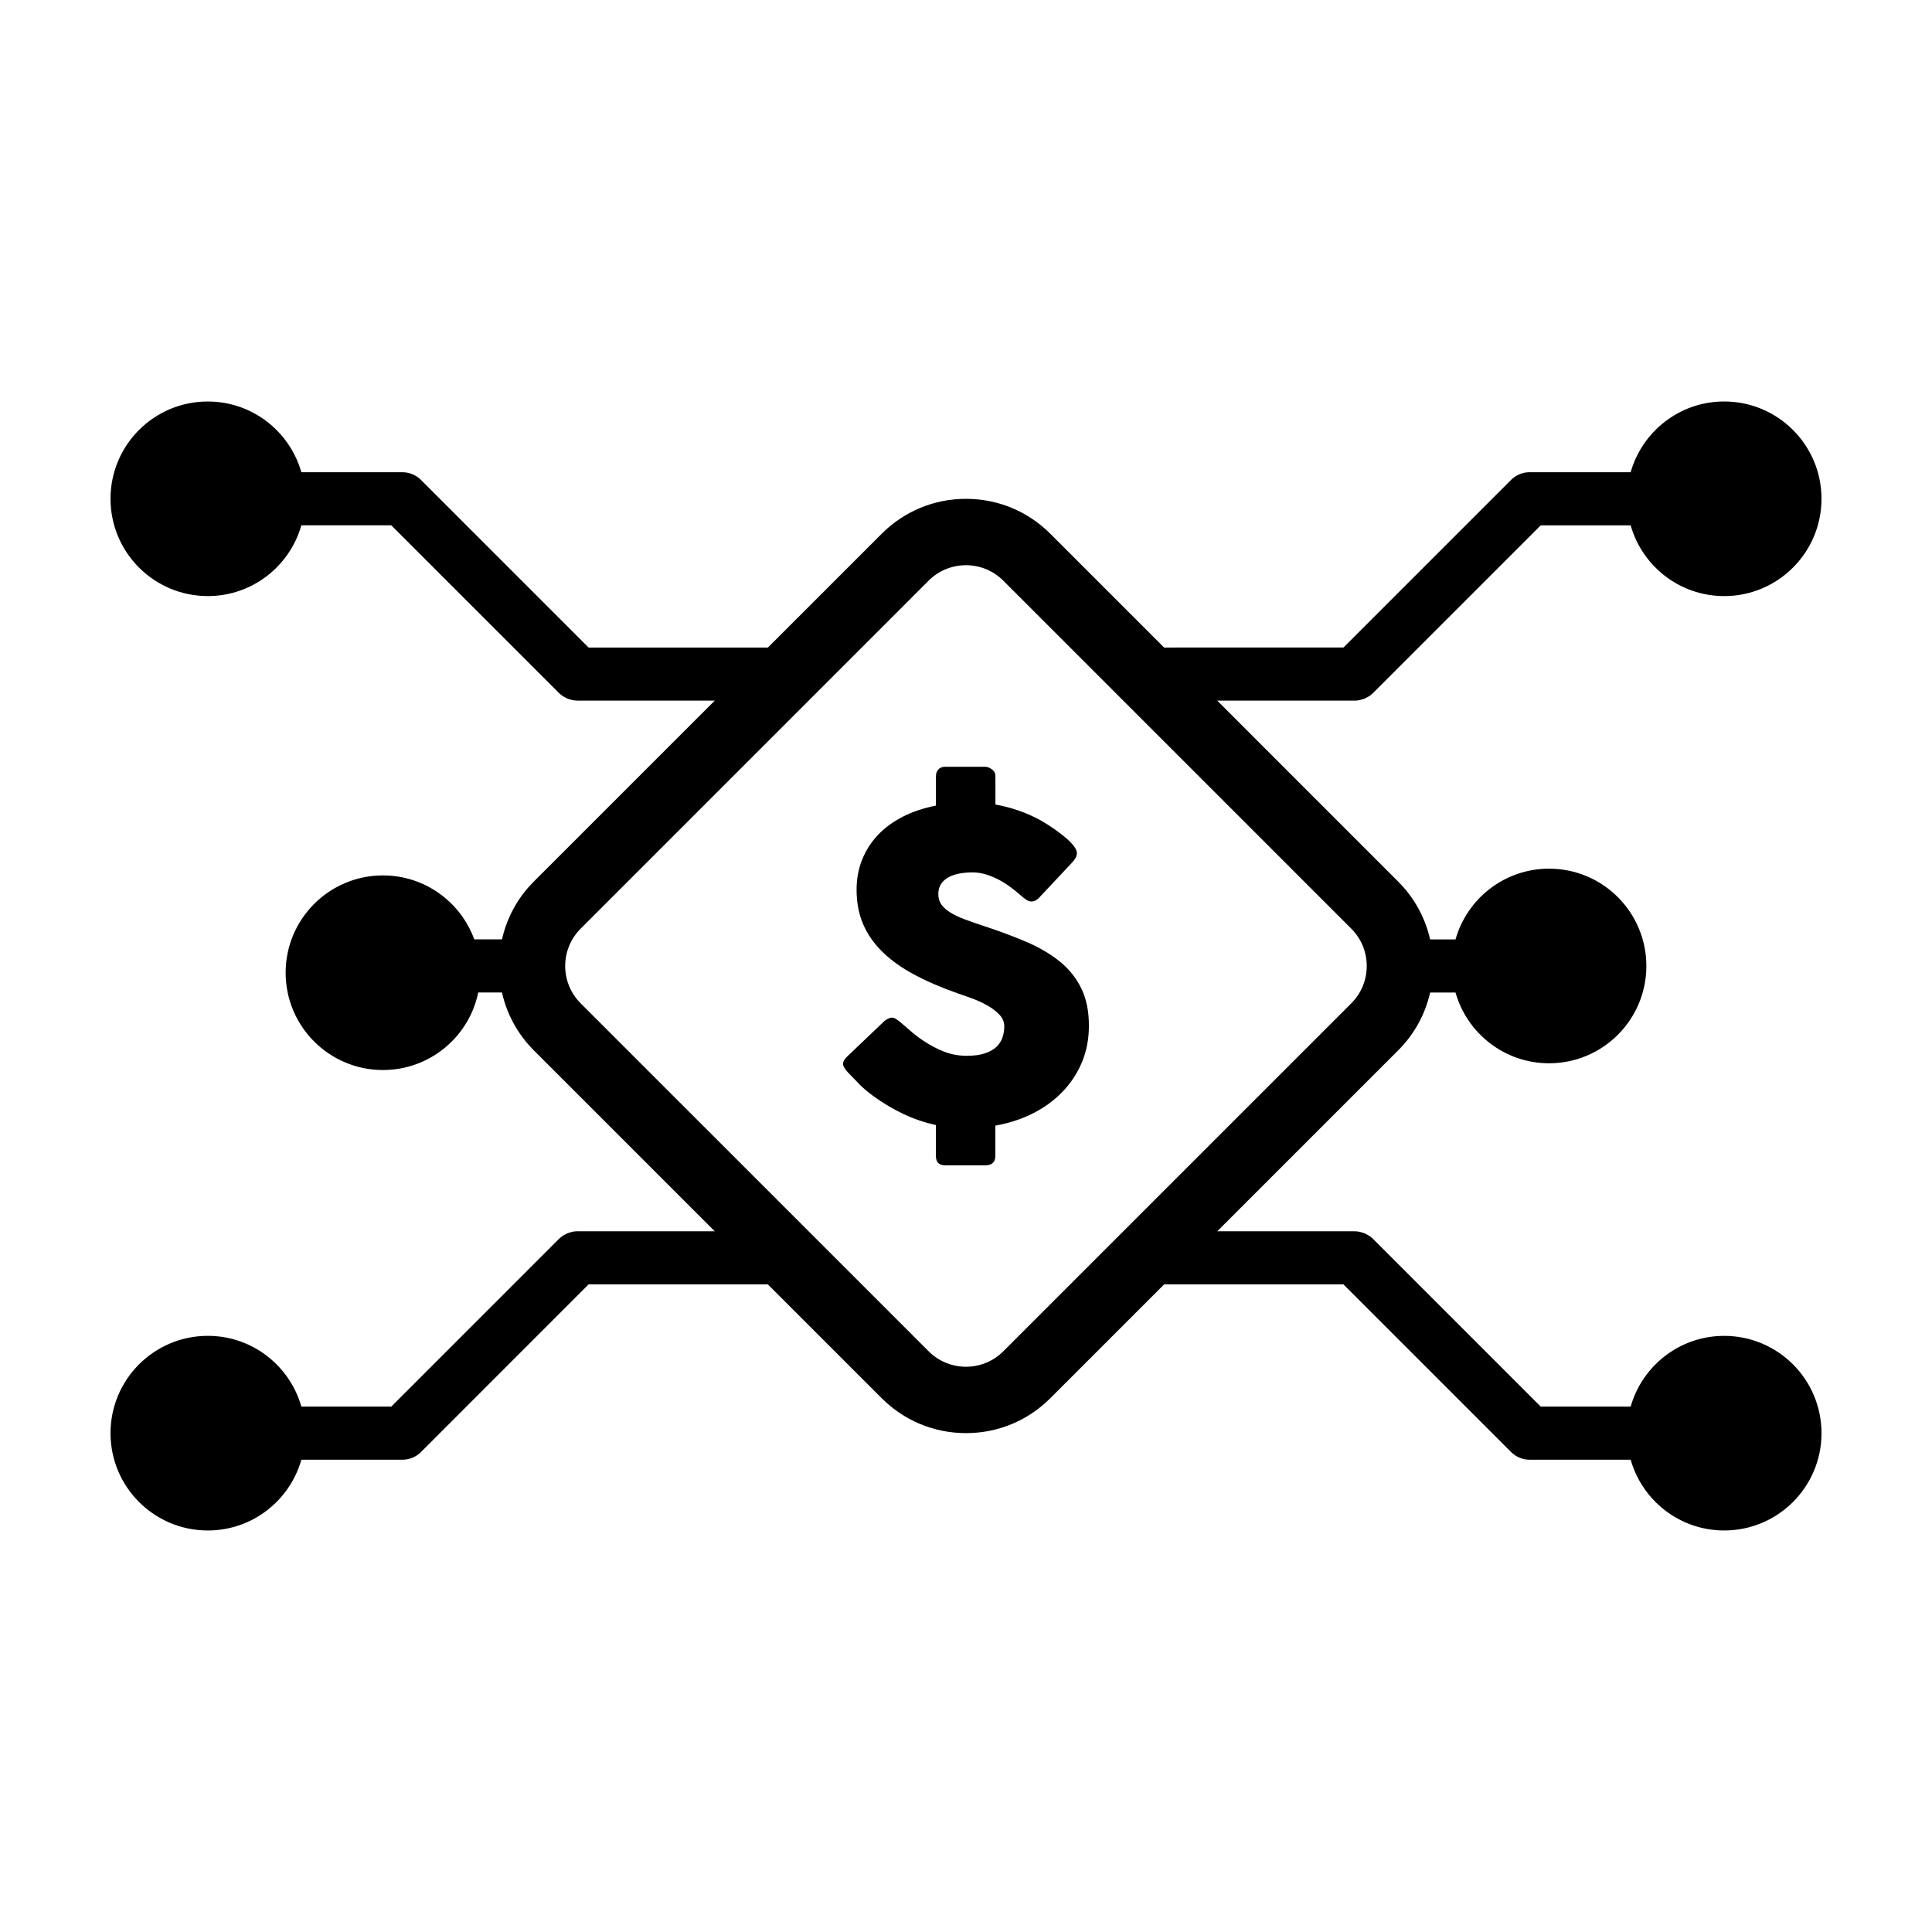
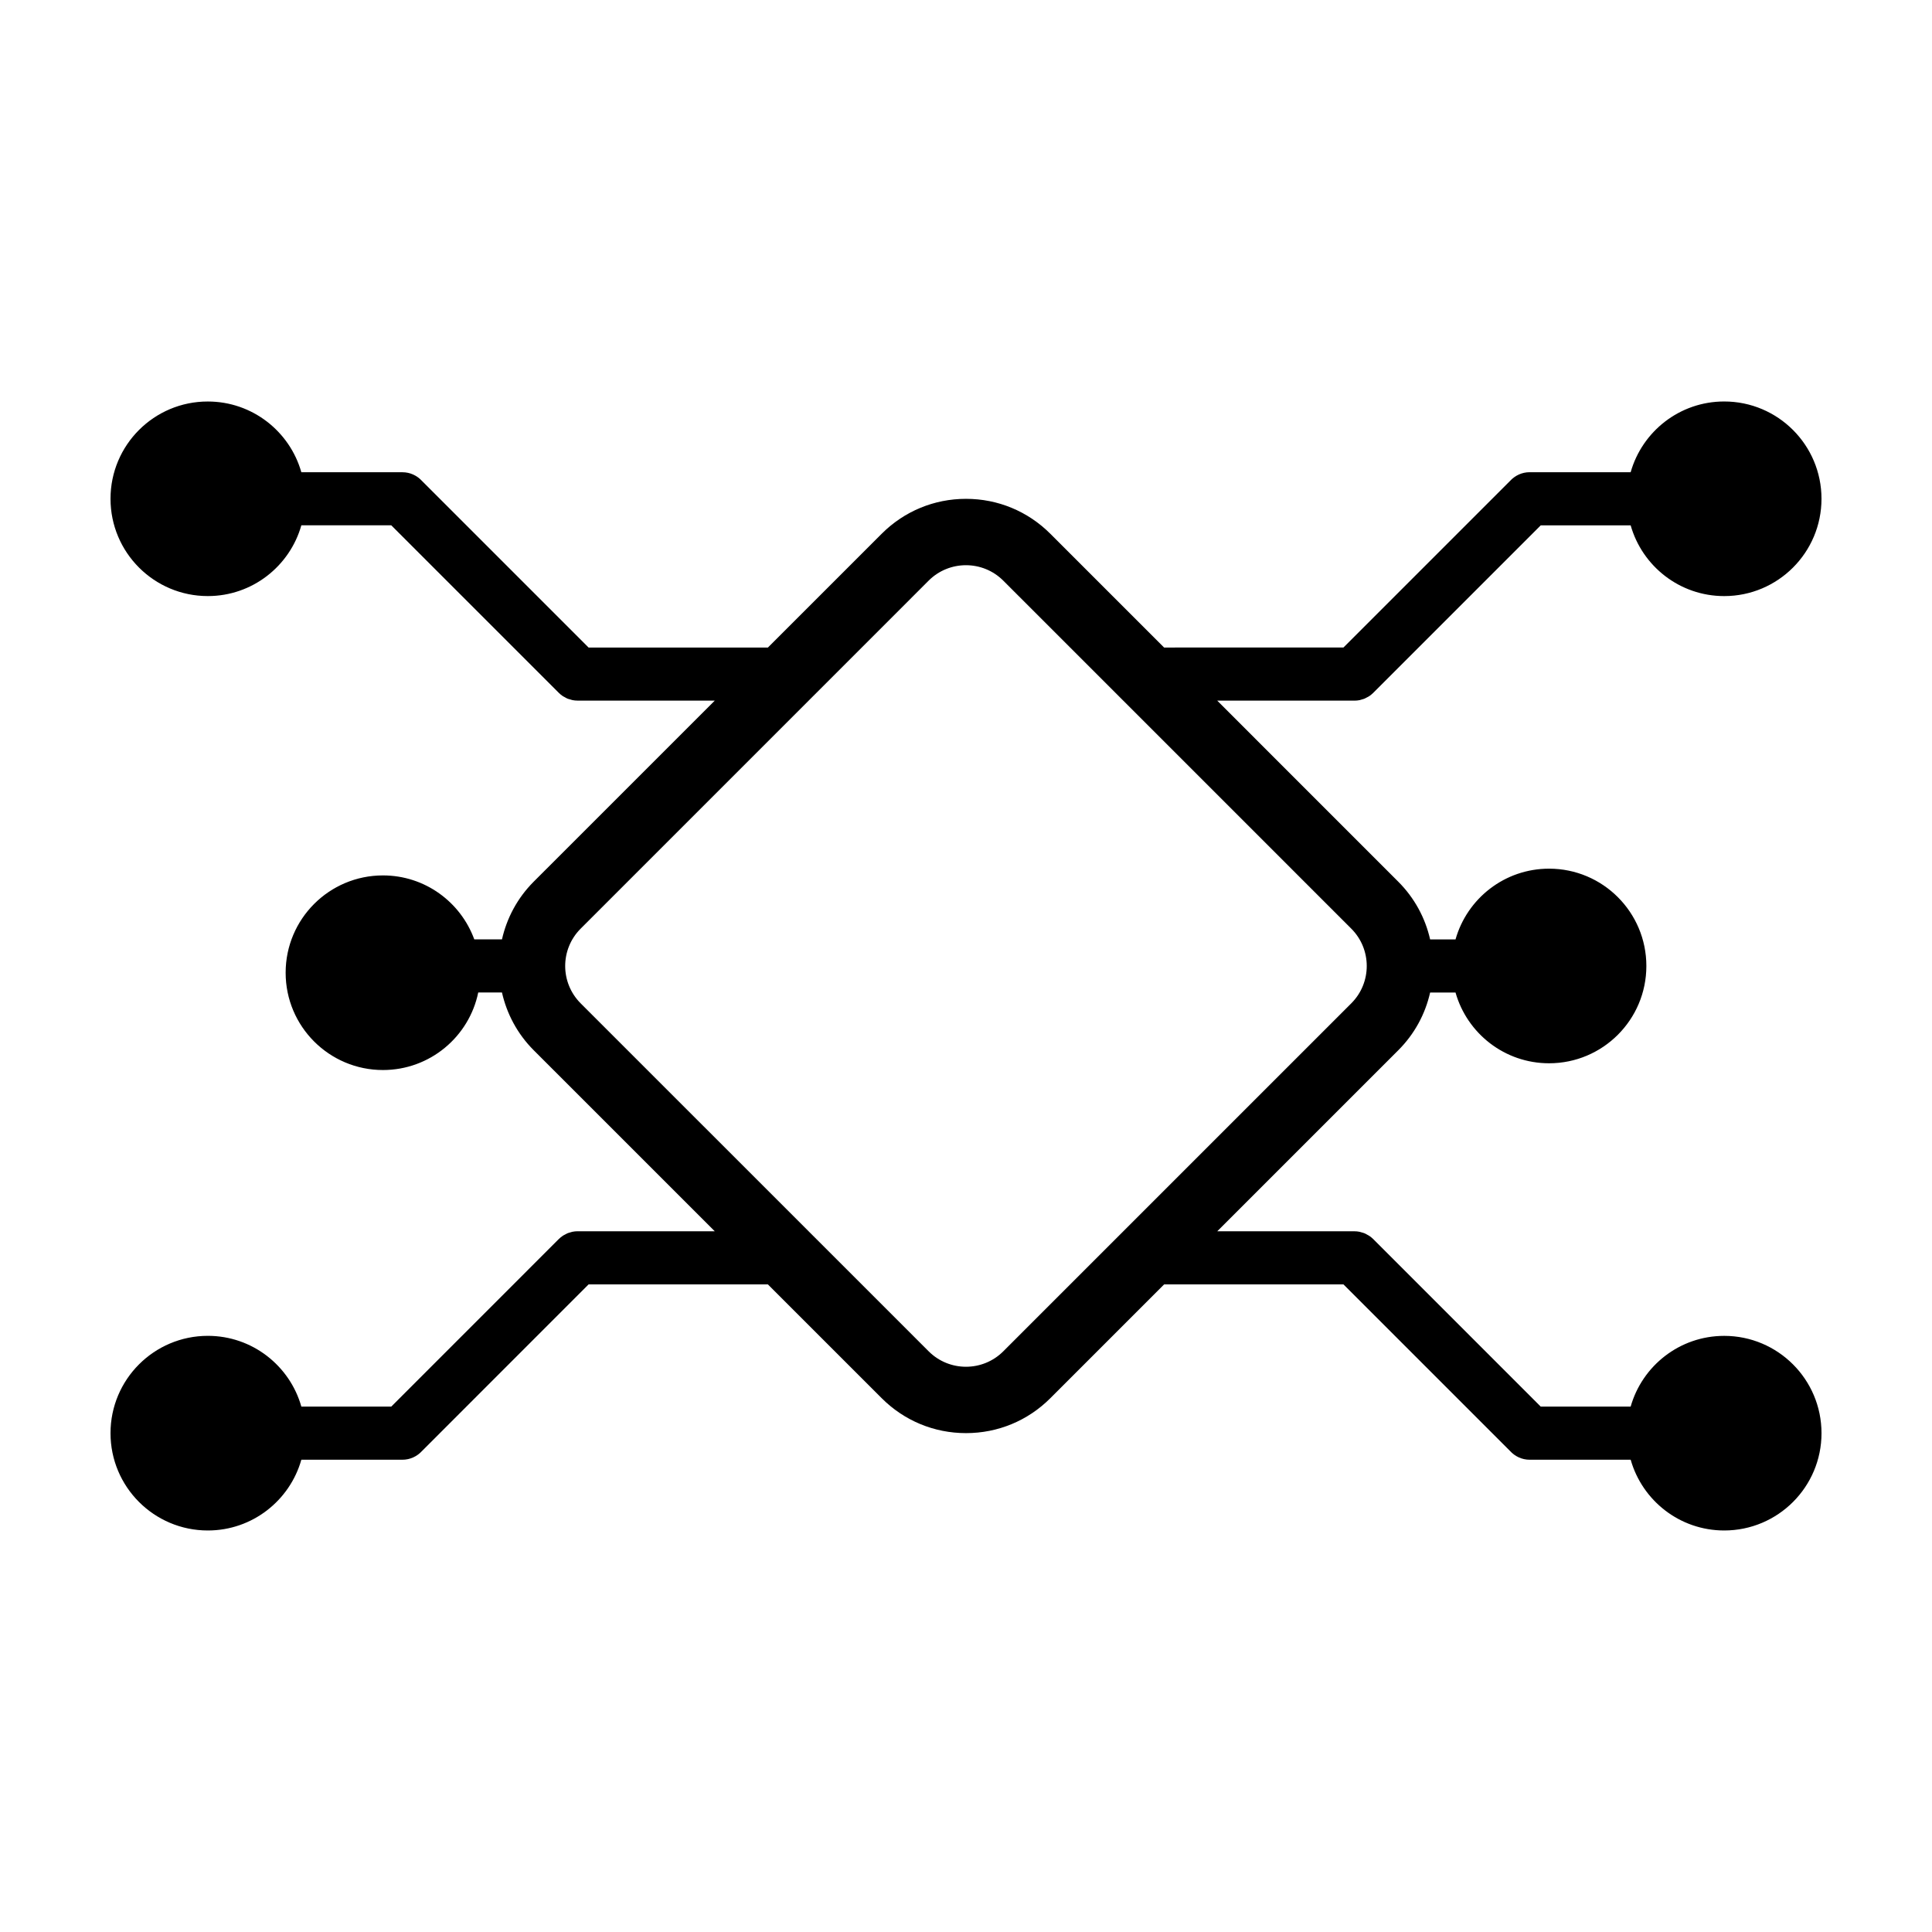
<svg xmlns="http://www.w3.org/2000/svg" fill="#000000" width="800px" height="800px" version="1.1" viewBox="144 144 512 512">
  <g>
    <path d="m600.93 498.02c-11.793 0-21.719 7.93-24.789 18.746h-23.832l-44.387-44.395c-0.328-0.324-0.691-0.621-1.078-0.875-0.176-0.121-0.367-0.203-0.555-0.309-0.215-0.117-0.422-0.25-0.656-0.344-0.242-0.102-0.492-0.156-0.734-0.23-0.191-0.055-0.379-0.125-0.574-0.168-0.453-0.098-0.922-0.141-1.375-0.141h-0.004-36.359l47.969-47.969c4.273-4.266 7.141-9.551 8.445-15.301h6.731c3.066 10.812 12.992 18.746 24.793 18.746 14.234 0 25.781-11.547 25.781-25.785 0-14.246-11.547-25.789-25.781-25.789-11.801 0-21.73 7.93-24.793 18.75h-6.731c-1.305-5.75-4.172-11.027-8.445-15.301l-47.973-47.977h36.363c0.465 0 0.926-0.051 1.379-0.137 0.207-0.047 0.395-0.121 0.594-0.176 0.242-0.074 0.484-0.125 0.719-0.227 0.23-0.098 0.449-0.23 0.672-0.348 0.176-0.102 0.367-0.176 0.539-0.297 0.387-0.262 0.746-0.555 1.078-0.883l44.391-44.391h23.824c3.066 10.812 12.992 18.75 24.789 18.75 14.238 0 25.785-11.547 25.785-25.789s-11.547-25.785-25.785-25.785c-11.793 0-21.719 7.93-24.789 18.746h-26.781c-2.055 0-3.883 0.898-5.176 2.301l-44.152 44.152-47.535 0.008-30.152-30.152c-5.969-5.969-13.906-9.254-22.344-9.254s-16.375 3.285-22.34 9.254l-30.156 30.152h-47.523l-44.152-44.152c-1.289-1.406-3.125-2.301-5.18-2.301h-26.789c-3.066-10.812-12.992-18.746-24.789-18.746-14.238-0.012-25.785 11.531-25.785 25.773 0 14.242 11.547 25.789 25.785 25.789 11.801 0 21.723-7.934 24.789-18.75h23.832l44.391 44.391c0.328 0.328 0.691 0.621 1.078 0.883 0.168 0.109 0.348 0.188 0.52 0.281 0.227 0.125 0.449 0.266 0.691 0.367 0.23 0.098 0.469 0.145 0.711 0.215 0.203 0.059 0.398 0.137 0.605 0.18 0.453 0.09 0.918 0.137 1.375 0.137h36.359l-47.984 47.977c-4.352 4.359-7.141 9.688-8.41 15.289h-7.344c-3.613-9.879-13.07-16.941-24.199-16.941-14.242 0-25.789 11.547-25.789 25.785 0 14.242 11.547 25.789 25.789 25.789 12.438 0 22.828-8.816 25.25-20.547h6.289c1.27 5.606 4.055 10.941 8.414 15.305l47.973 47.969h-36.355c-0.457 0-0.922 0.051-1.375 0.141-0.203 0.039-0.383 0.109-0.574 0.168-0.246 0.074-0.5 0.133-0.734 0.23-0.227 0.098-0.438 0.227-0.656 0.344-0.188 0.105-0.379 0.18-0.555 0.309-0.387 0.258-0.75 0.551-1.078 0.875l-44.387 44.395h-23.836c-3.066-10.812-12.992-18.746-24.789-18.746-14.238 0.008-25.785 11.551-25.785 25.793 0 14.242 11.547 25.789 25.785 25.789 11.801 0 21.723-7.934 24.789-18.75h26.789c2.047 0 3.875-0.891 5.16-2.281l44.168-44.18h47.52l30.164 30.156c5.969 5.969 13.898 9.254 22.344 9.254 8.445 0 16.375-3.285 22.344-9.254l30.156-30.156h47.531l44.176 44.18c1.285 1.391 3.109 2.281 5.152 2.281h26.781c3.066 10.812 12.992 18.75 24.789 18.75 14.238 0 25.785-11.547 25.785-25.789-0.008-14.242-11.555-25.785-25.789-25.785zm-191.04 4.086c-2.731 2.731-6.312 4.098-9.895 4.098s-7.164-1.367-9.895-4.098l-92.219-92.211c-5.465-5.473-5.465-14.328 0-19.793l92.211-92.219c2.734-2.734 6.316-4.098 9.898-4.098 3.582 0 7.164 1.367 9.895 4.098l92.219 92.219c5.465 5.465 5.465 14.328 0 19.793z" />
-     <path d="m424.83 398.79c-2.438-1.969-5.336-3.672-8.691-5.125-3.356-1.438-7.023-2.816-10.992-4.125-2.066-0.676-3.875-1.305-5.43-1.883-1.559-0.578-2.856-1.199-3.906-1.855-1.047-0.66-1.84-1.371-2.363-2.141-0.523-0.766-0.785-1.672-0.785-2.727 0-1.047 0.242-1.941 0.73-2.672s1.145-1.32 1.969-1.77c0.82-0.453 1.785-0.781 2.867-0.988 1.082-0.203 2.246-0.312 3.488-0.312 1.199 0 2.379 0.18 3.547 0.535 1.152 0.352 2.262 0.805 3.316 1.352 1.047 0.543 2.031 1.152 2.953 1.824 0.922 0.68 1.754 1.336 2.5 1.977l0.508 0.449c0.523 0.453 1.004 0.828 1.438 1.129 0.43 0.297 0.91 0.449 1.43 0.449 0.637 0 1.273-0.316 1.914-0.953l8.602-9.164c0.488-0.523 0.855-0.992 1.098-1.402 0.246-0.414 0.363-0.867 0.363-1.355s-0.25-1.066-0.754-1.742c-0.508-0.68-1.188-1.387-2.051-2.137-0.867-0.75-1.863-1.531-3.012-2.336-1.145-0.801-2.352-1.582-3.629-2.332-1.988-1.09-3.981-1.98-5.984-2.672-2-0.695-4.055-1.23-6.156-1.602l-0.008-7.543c0-0.746-0.312-1.344-0.934-1.793-0.621-0.449-1.211-0.676-1.773-0.676h-10.57c-0.828 0-1.445 0.246-1.859 0.734-0.414 0.488-0.621 1.062-0.621 1.738v7.82c-3.258 0.641-6.195 1.621-8.801 2.953-2.609 1.336-4.812 2.957-6.609 4.867s-3.188 4.09-4.16 6.523c-0.977 2.434-1.461 5.098-1.461 7.981 0 3.301 0.559 6.293 1.684 8.973 1.125 2.676 2.812 5.133 5.062 7.367 2.246 2.227 5.059 4.254 8.434 6.07 3.375 1.82 7.309 3.512 11.809 5.09 1.012 0.336 2.207 0.762 3.594 1.27 1.391 0.508 2.719 1.117 3.996 1.824 1.273 0.715 2.352 1.531 3.234 2.445 0.883 0.922 1.324 1.961 1.324 3.117 0 1.055-0.16 2.047-0.48 2.984-0.316 0.941-0.855 1.77-1.602 2.481-0.75 0.711-1.773 1.281-3.062 1.715-1.293 0.43-2.898 0.645-4.812 0.645-2.062 0-4.031-0.352-5.898-1.066-1.879-0.715-3.769-1.703-5.68-2.984-1.273-0.863-2.41-1.734-3.402-2.613-0.992-0.883-1.809-1.582-2.445-2.109-0.523-0.449-0.977-0.785-1.352-1.008-0.379-0.227-0.73-0.336-1.066-0.336-0.488 0-1.125 0.281-1.91 0.848l-9.73 9.273c-0.867 0.785-1.293 1.5-1.293 2.137 0 0.562 0.43 1.316 1.293 2.254 0.035 0.035 0.07 0.066 0.109 0.086 0.035 0.02 0.074 0.066 0.109 0.137 0.035 0.039 0.074 0.066 0.109 0.09 0.035 0.02 0.074 0.066 0.109 0.137l0.172 0.168c0.598 0.641 1.414 1.484 2.445 2.535 1.027 1.047 2.297 2.117 3.793 3.203 2.473 1.797 5.098 3.356 7.875 4.672 2.777 1.316 5.644 2.289 8.605 2.922v8.211c0 1.648 0.82 2.473 2.473 2.473h10.57c1.797 0 2.699-0.828 2.699-2.473v-8.047c3.598-0.637 6.906-1.715 9.926-3.234 3.019-1.516 5.629-3.422 7.844-5.707 2.211-2.281 3.934-4.902 5.176-7.844 1.234-2.941 1.855-6.184 1.855-9.703 0-3.894-0.684-7.215-2.051-9.957-1.355-2.754-3.258-5.106-5.688-7.07z" />
  </g>
</svg>